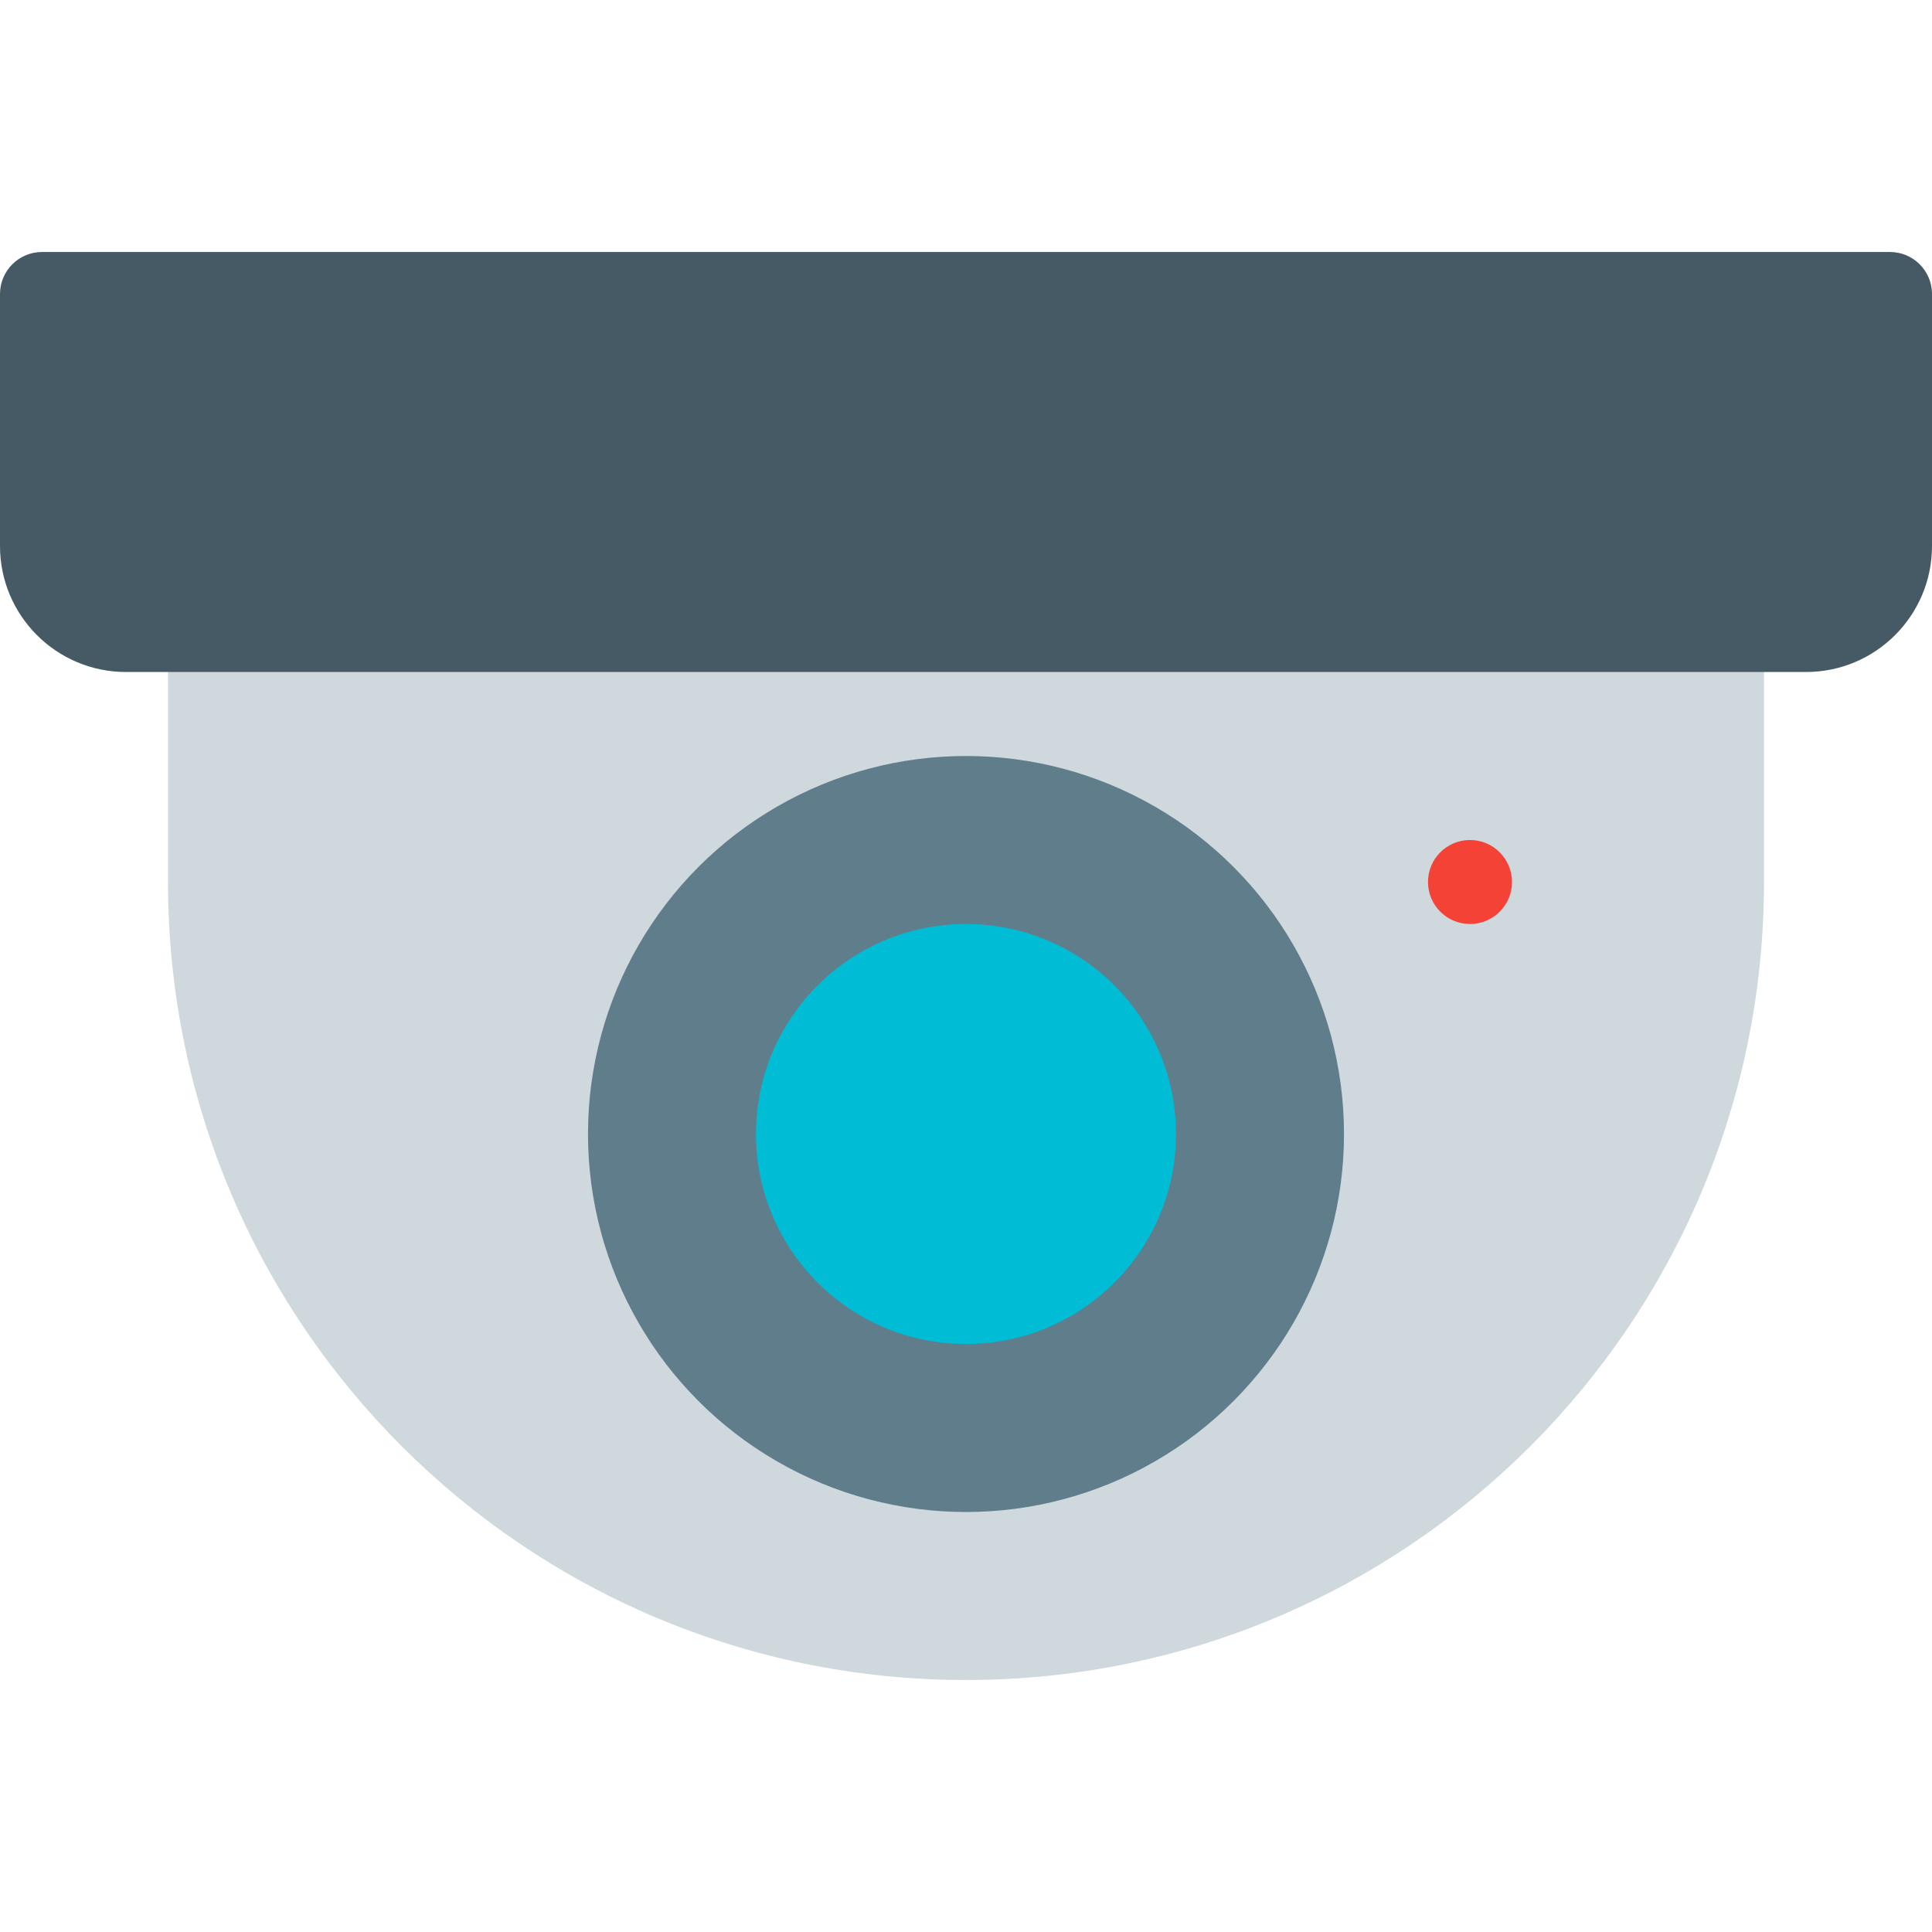
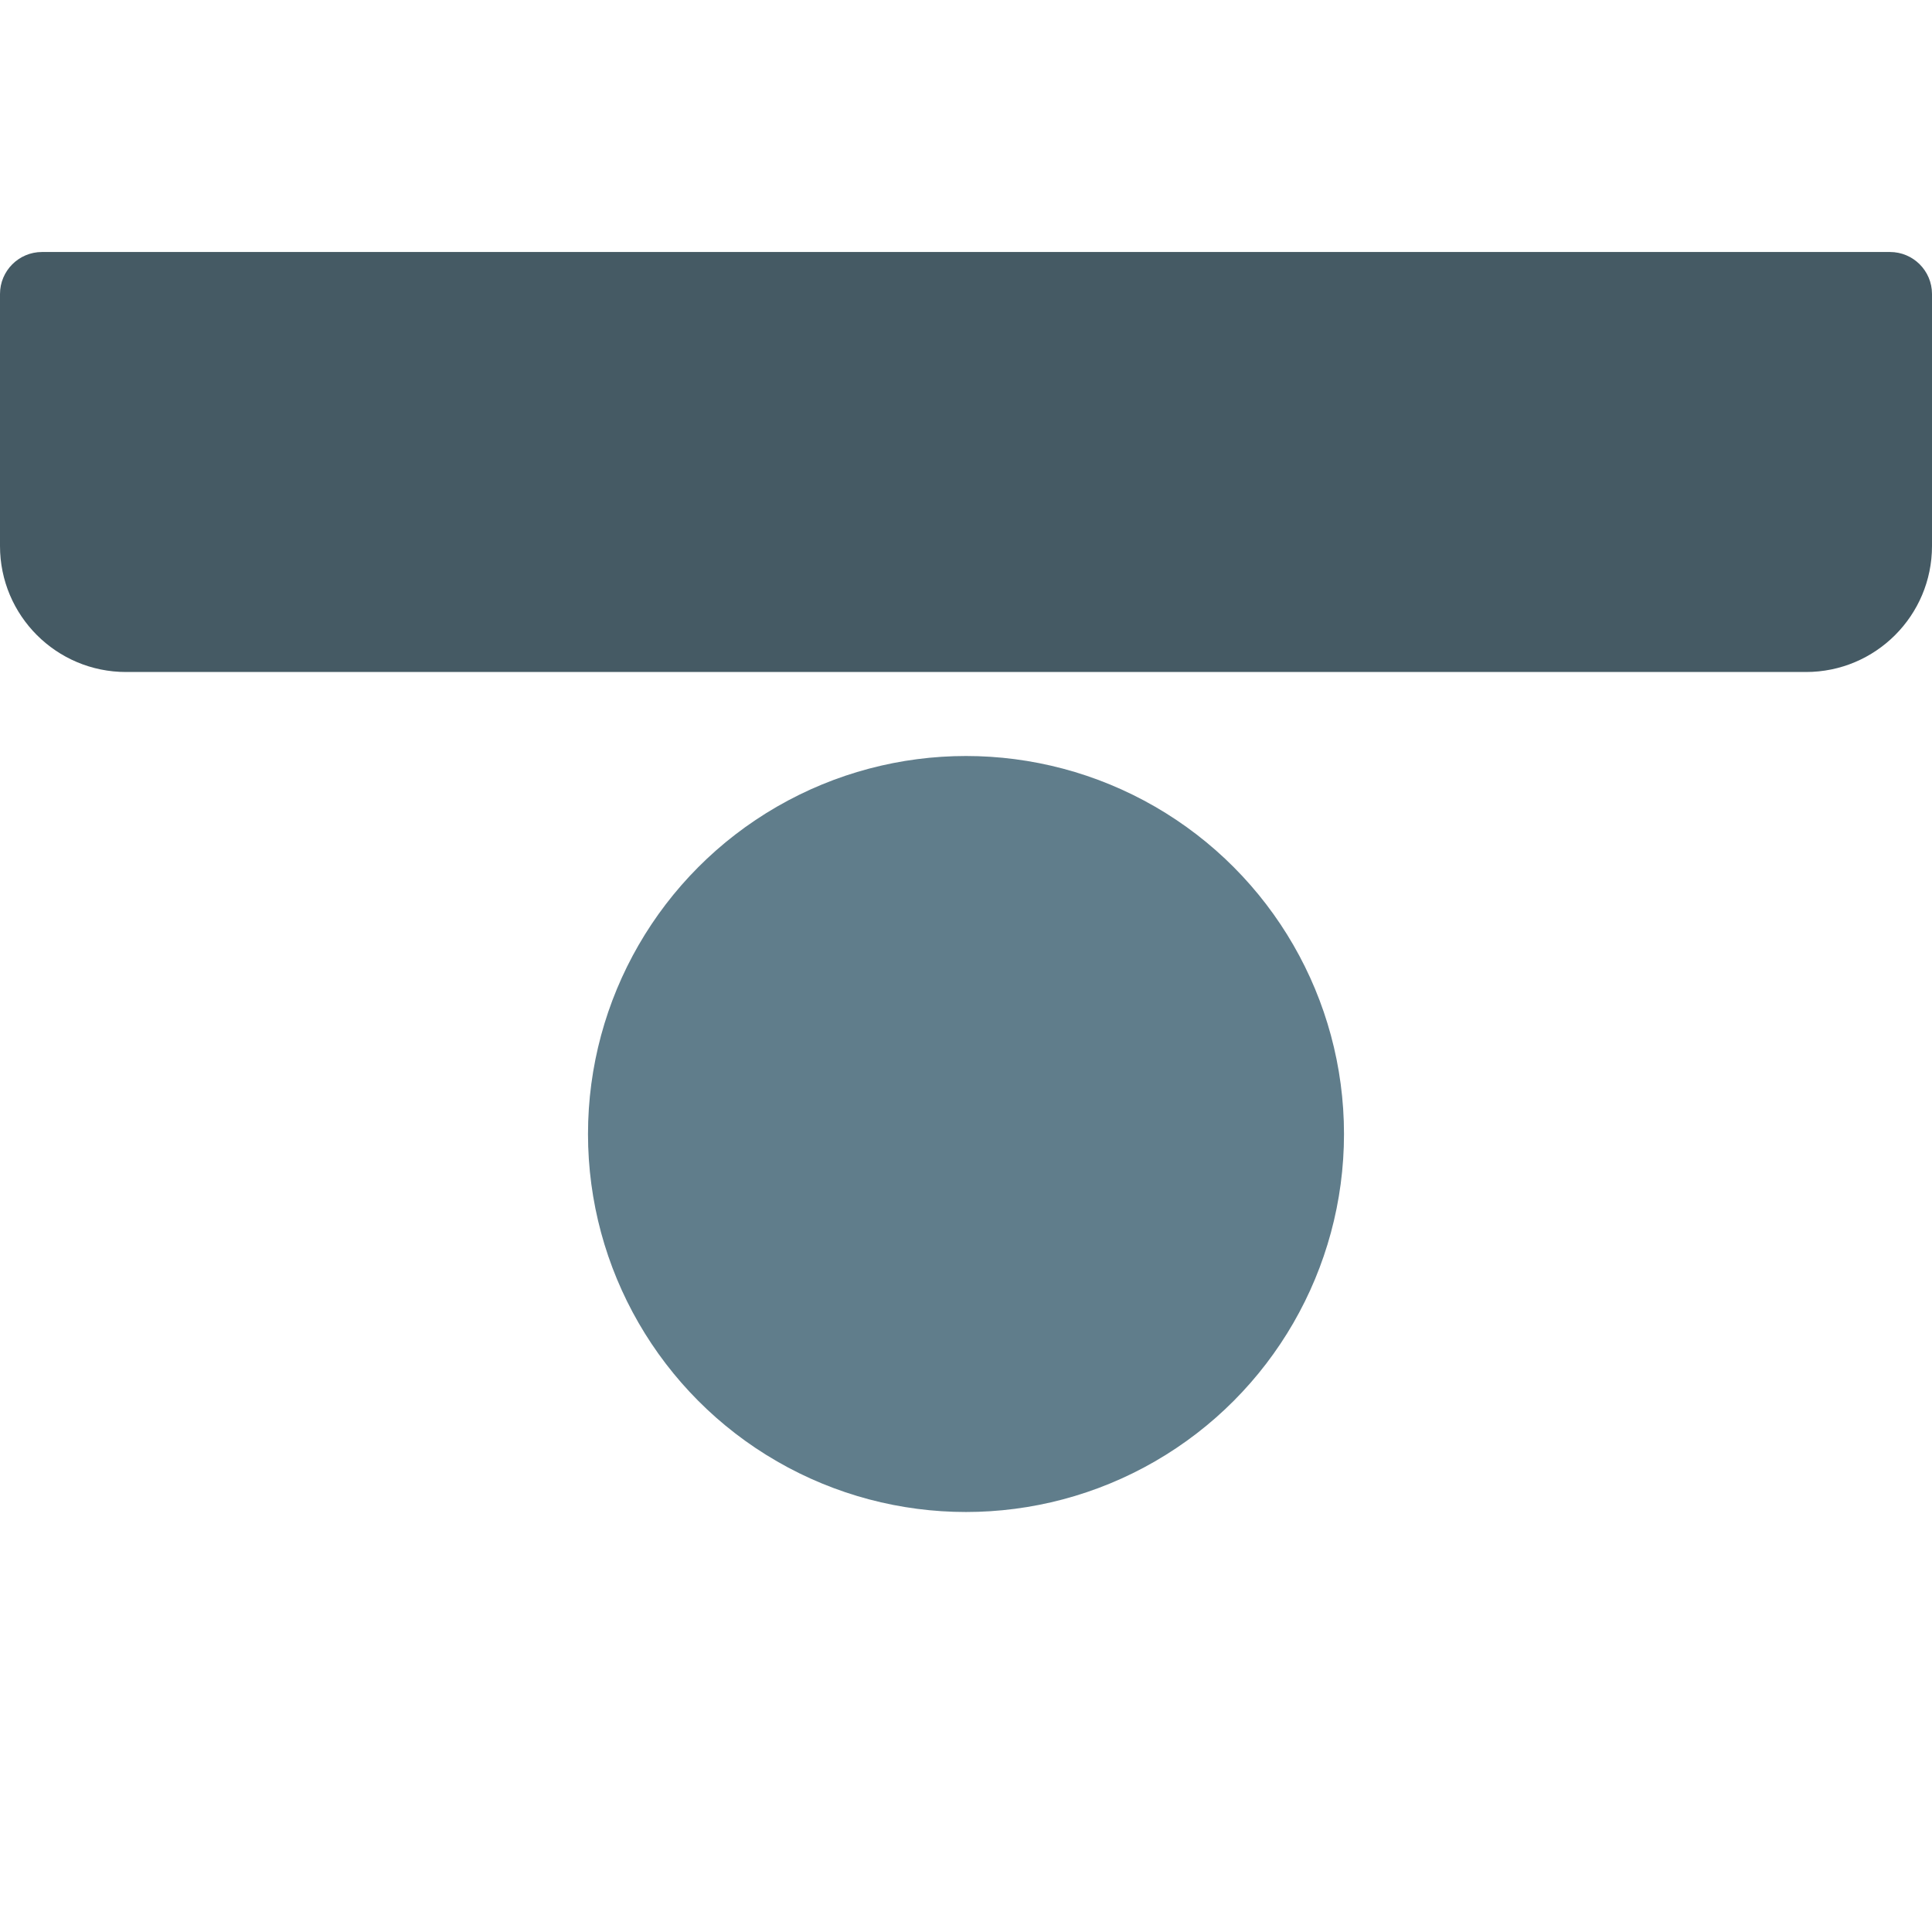
<svg xmlns="http://www.w3.org/2000/svg" version="1.1" id="Capa_1" x="0px" y="0px" viewBox="0 0 490.667 490.667" style="enable-background:new 0 0 490.667 490.667;" xml:space="preserve">
-   <path style="fill:#CFD8DC;" d="M437.333,149.333h-384c-5.891,0-10.667,4.776-10.667,10.667v64  c0,111.93,90.737,202.667,202.667,202.667S448,335.93,448,224v-64C448,154.109,443.224,149.333,437.333,149.333z" />
  <circle style="fill:#607D8B;" cx="245.333" cy="288" r="96" />
-   <circle style="fill:#00BCD4;" cx="245.333" cy="288" r="53.333" />
  <path style="fill:#455A64;" d="M480,64H10.667C4.776,64,0,68.776,0,74.667v64c0,17.673,14.327,32,32,32h426.667  c17.673,0,32-14.327,32-32v-64C490.667,68.776,485.891,64,480,64z" />
-   <circle style="fill:#F44336;" cx="373.333" cy="224" r="10.667" />
  <g>
</g>
  <g>
</g>
  <g>
</g>
  <g>
</g>
  <g>
</g>
  <g>
</g>
  <g>
</g>
  <g>
</g>
  <g>
</g>
  <g>
</g>
  <g>
</g>
  <g>
</g>
  <g>
</g>
  <g>
</g>
  <g>
</g>
</svg>